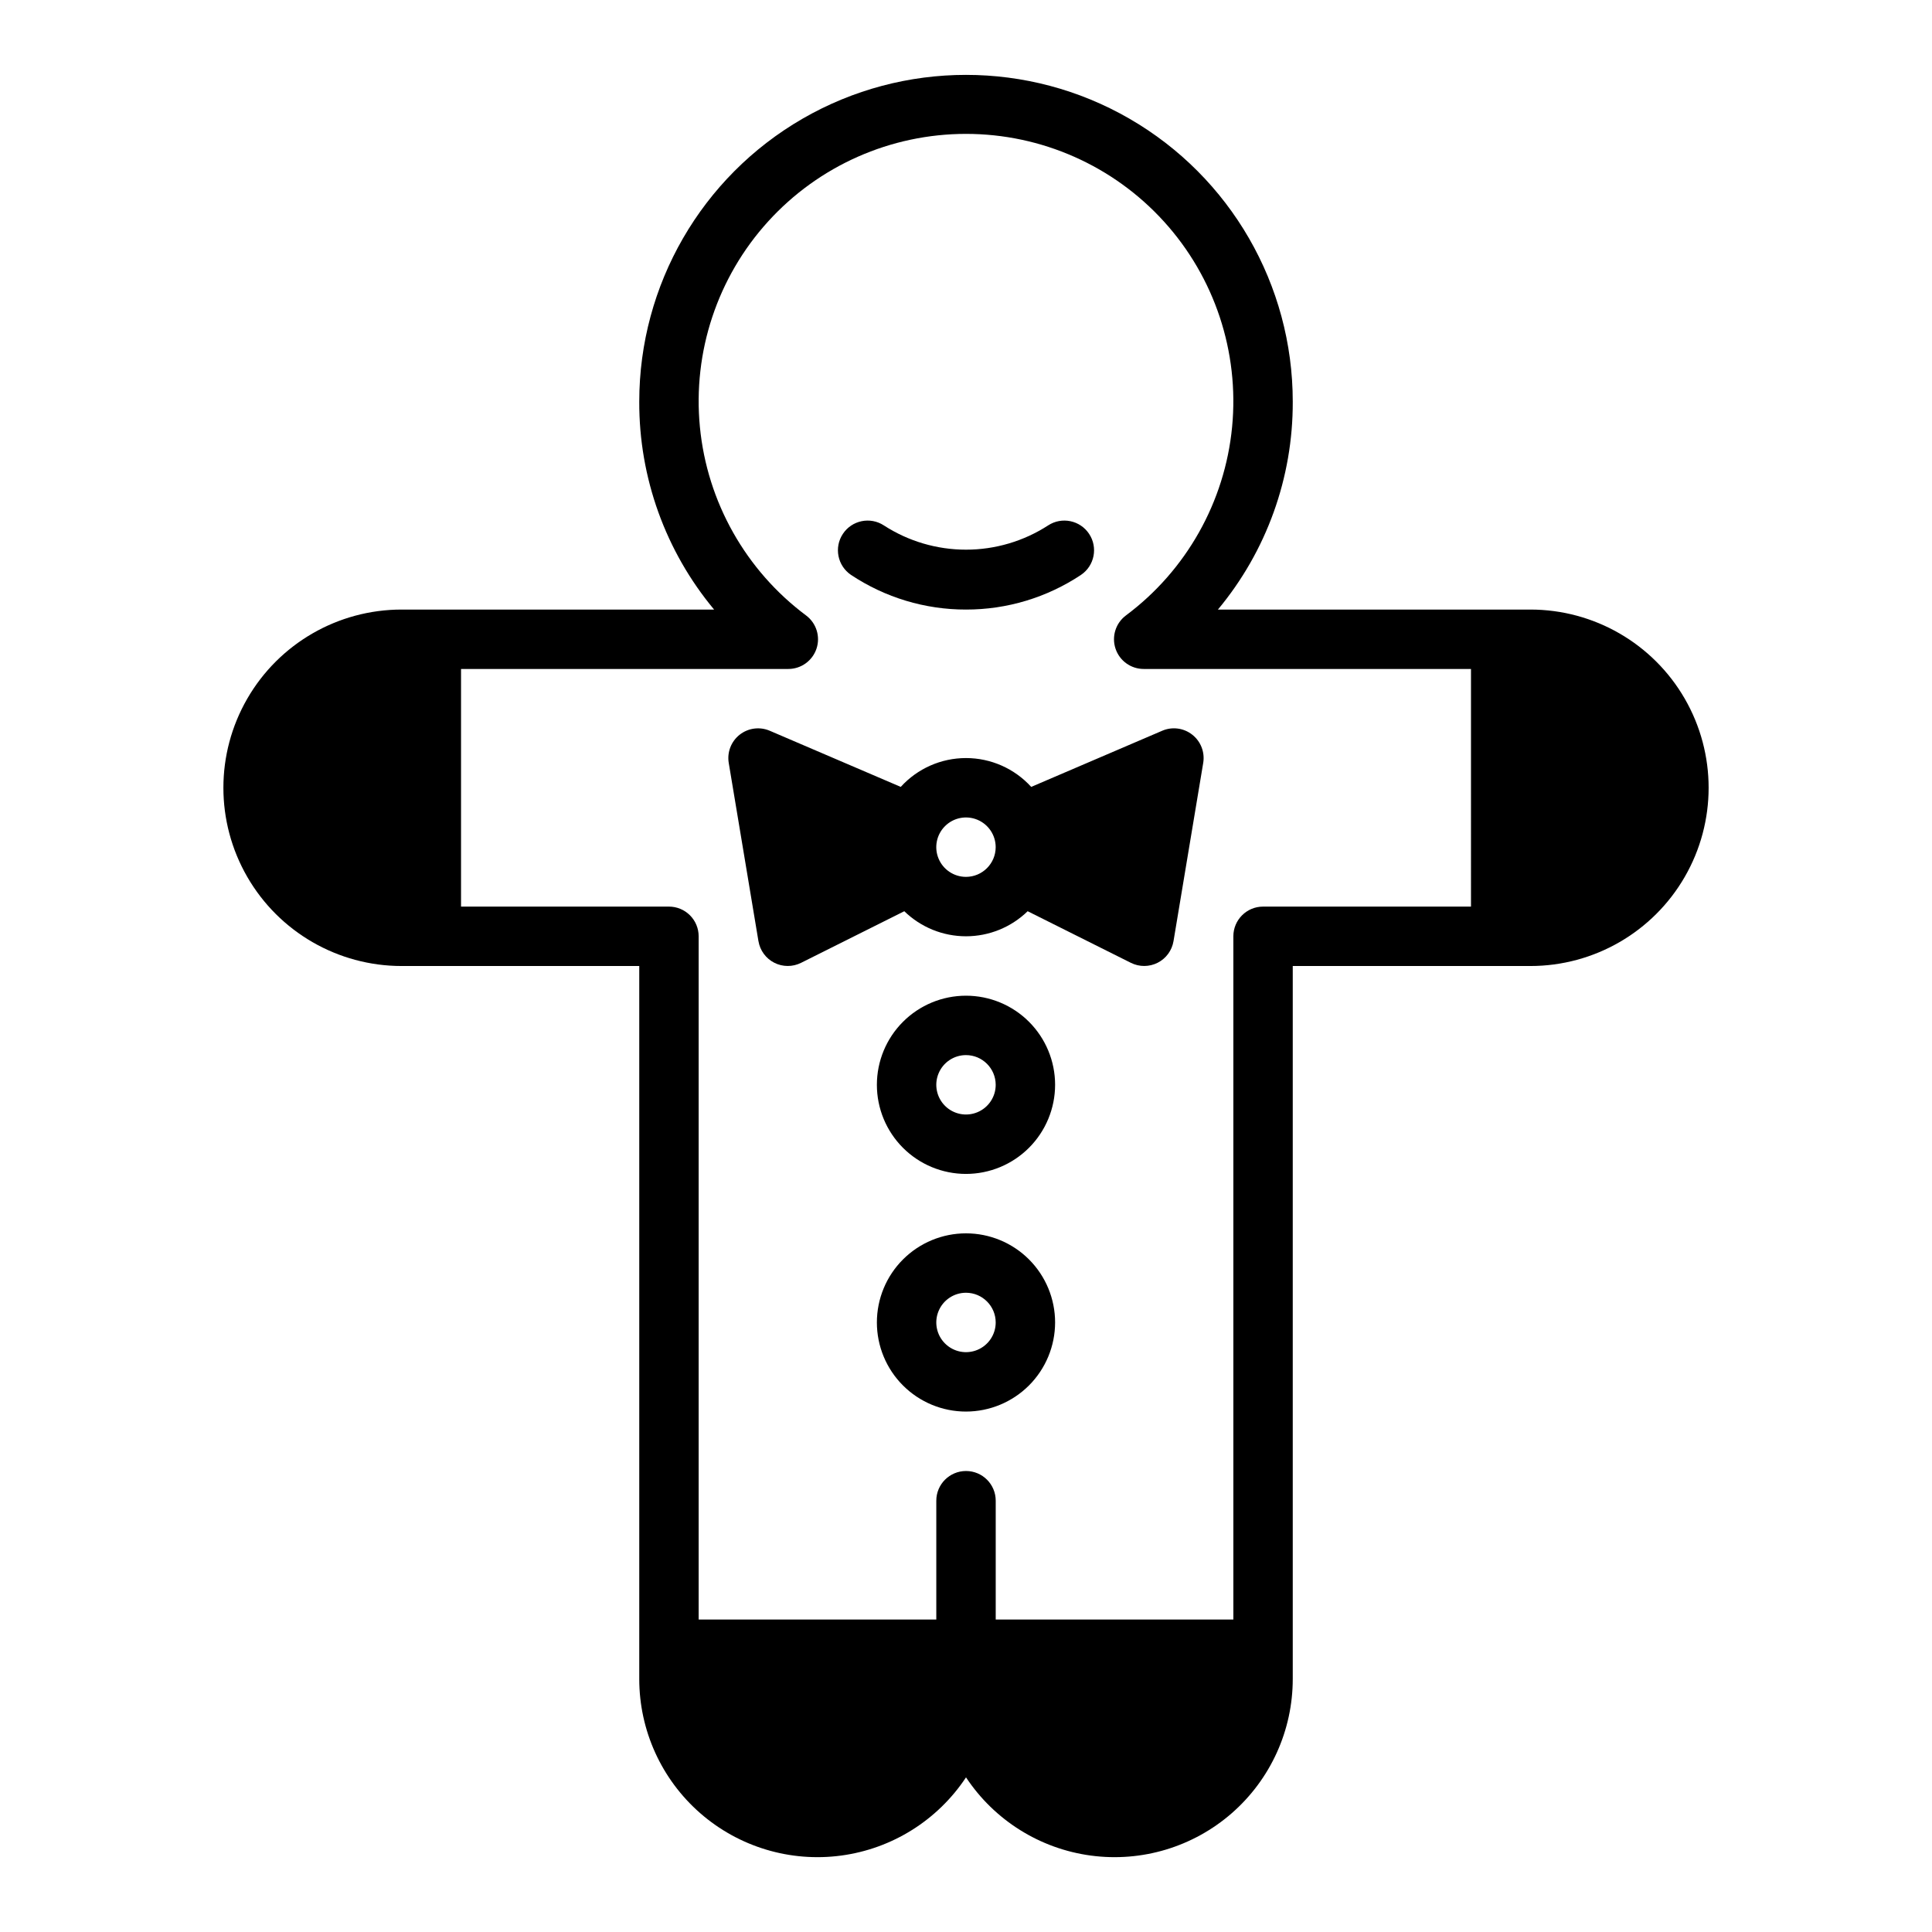
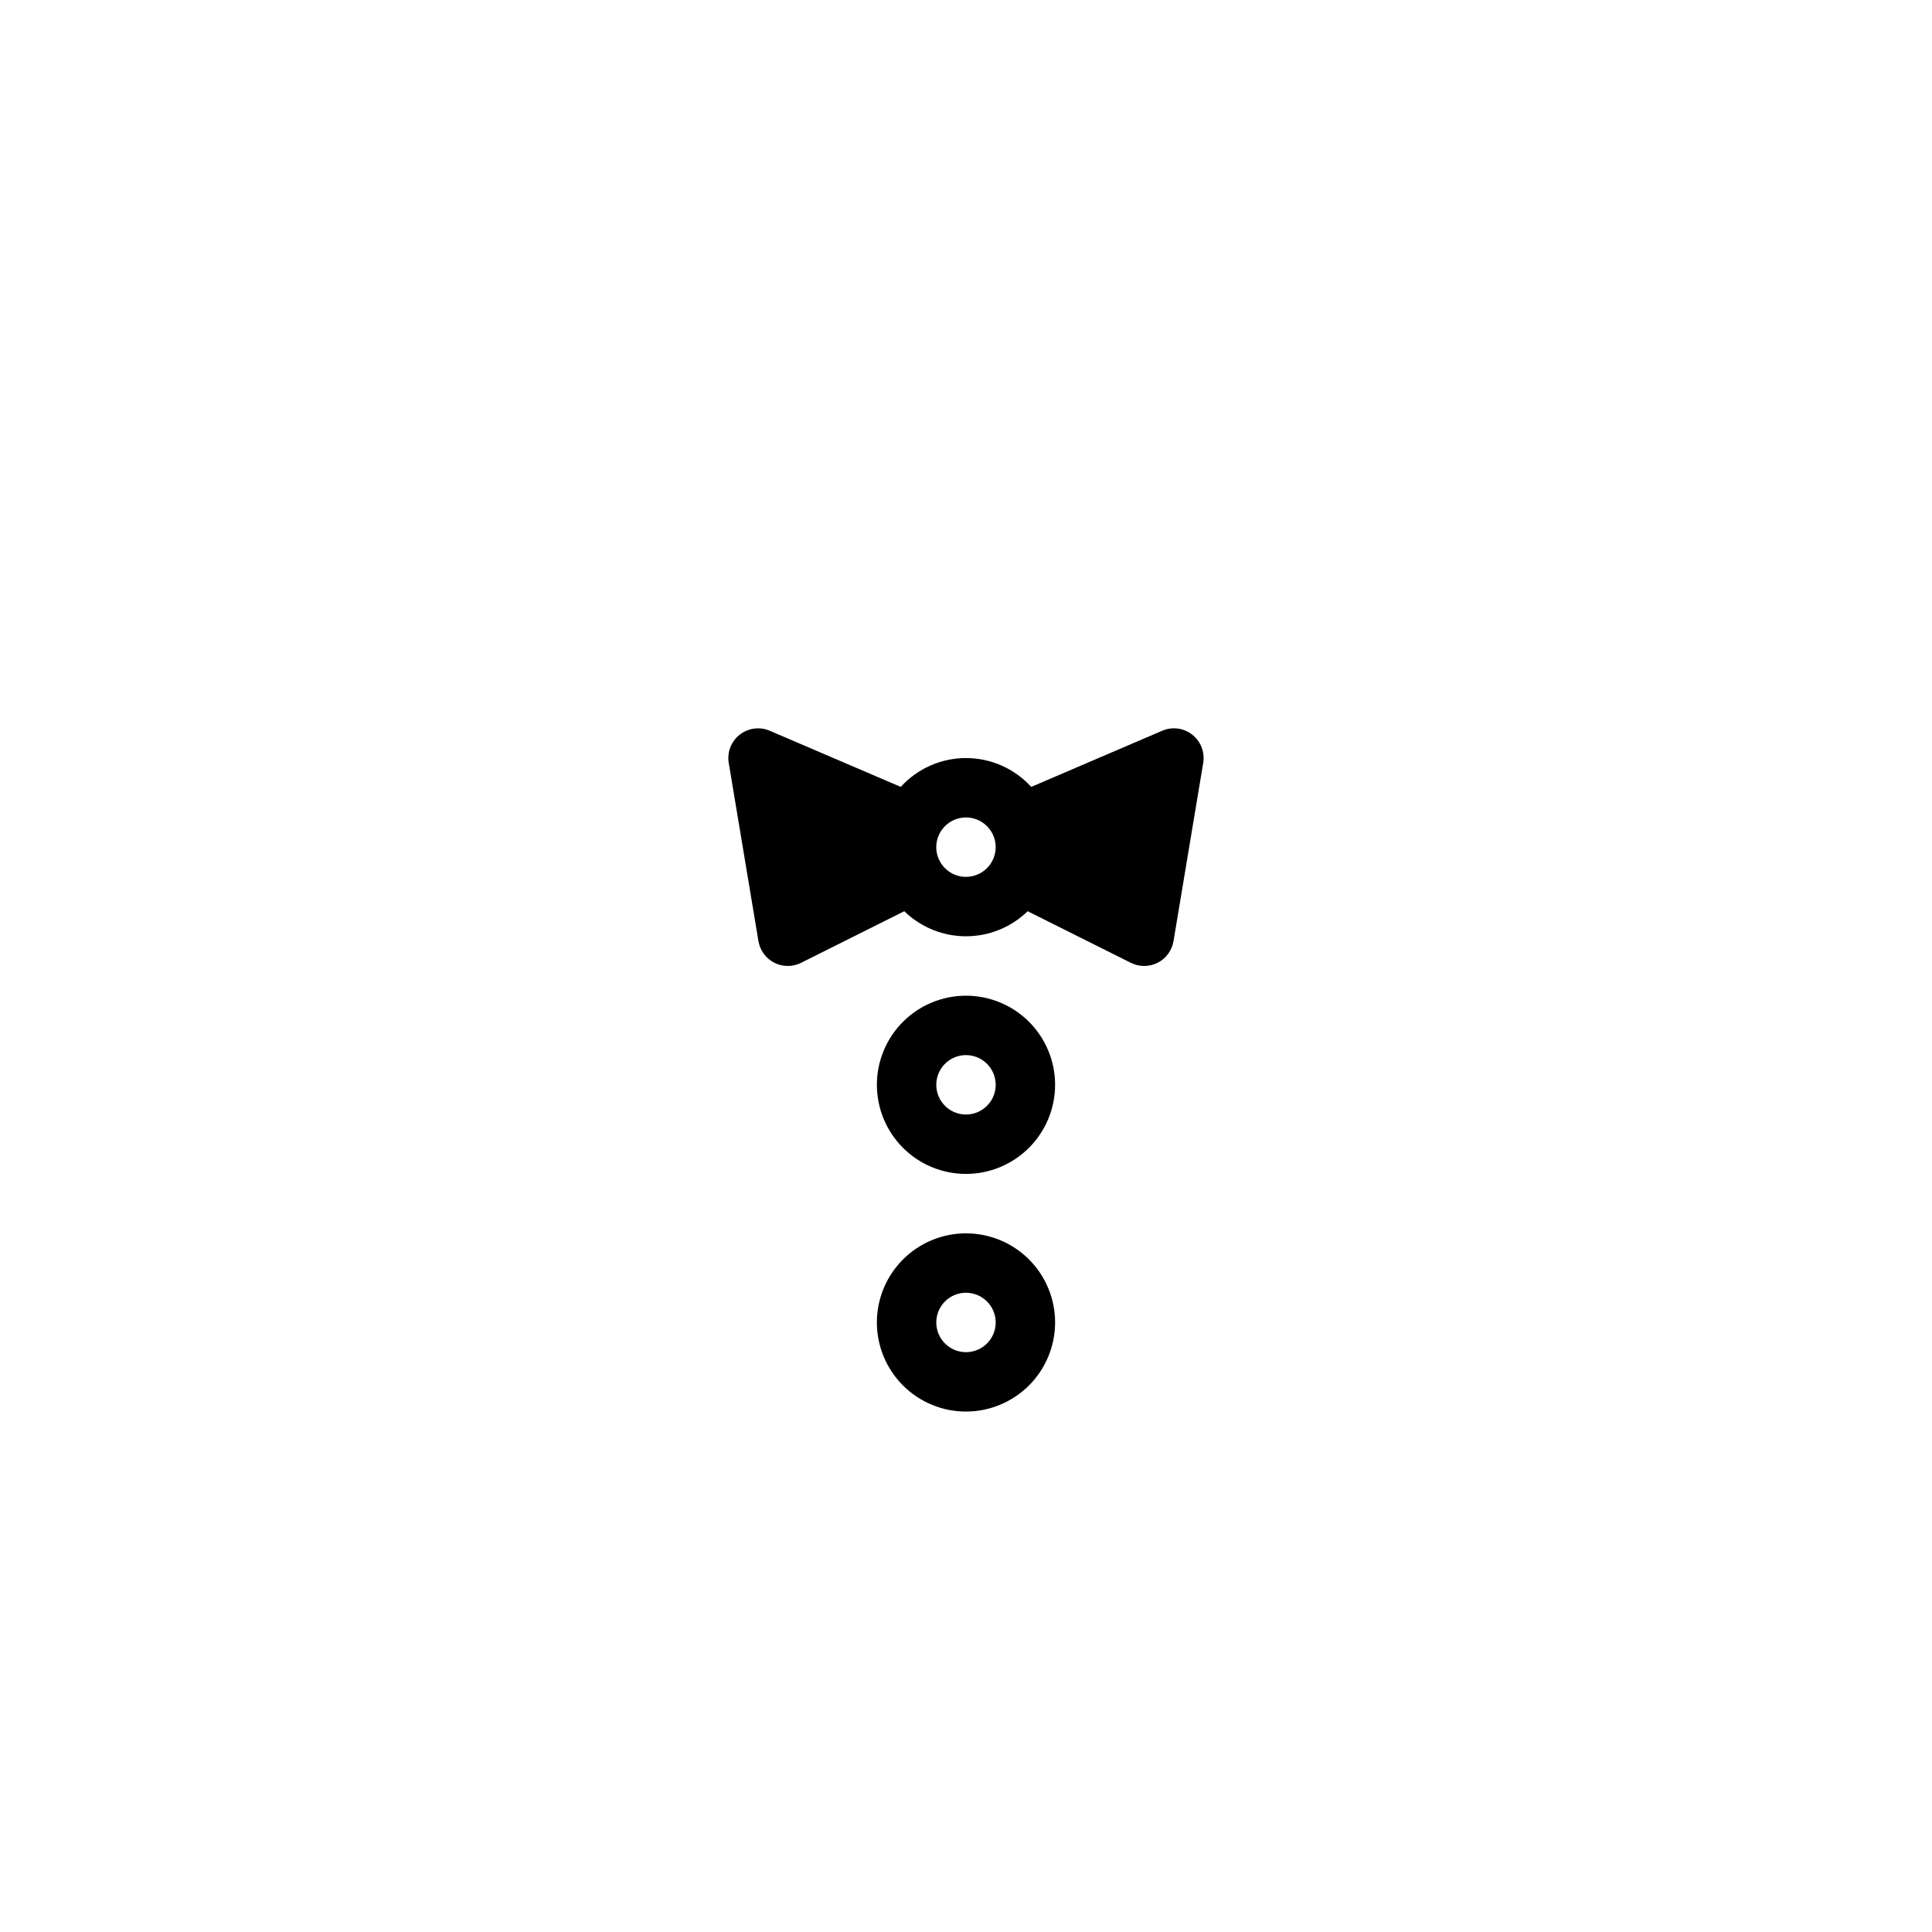
<svg xmlns="http://www.w3.org/2000/svg" fill="#000000" width="800px" height="800px" version="1.1" viewBox="144 144 512 512">
  <g>
    <path d="m400 455.1c-6.266 0-12.273-2.488-16.699-6.914-4.43-4.43-6.918-10.438-6.918-16.699 0-6.266 2.488-12.273 6.918-16.699 4.426-4.43 10.434-6.918 16.699-6.918 6.262 0 12.27 2.488 16.699 6.918 4.426 4.426 6.914 10.434 6.914 16.699-0.004 6.258-2.496 12.262-6.922 16.691-4.43 4.426-10.43 6.918-16.691 6.922zm0-31.488c-3.184 0-6.055 1.918-7.273 4.859s-0.547 6.328 1.707 8.582c2.25 2.25 5.637 2.922 8.578 1.703 2.941-1.219 4.859-4.086 4.859-7.269-0.008-4.348-3.527-7.867-7.871-7.875z" />
    <path d="m400 518.08c-6.266 0-12.273-2.488-16.699-6.918-4.43-4.426-6.918-10.434-6.918-16.699 0-6.262 2.488-12.27 6.918-16.695 4.426-4.43 10.434-6.918 16.699-6.918 6.262 0 12.27 2.488 16.699 6.918 4.426 4.426 6.914 10.434 6.914 16.695-0.004 6.262-2.496 12.266-6.922 16.695-4.43 4.426-10.43 6.914-16.691 6.922zm0-31.488c-3.184 0-6.055 1.918-7.273 4.859-1.219 2.941-0.547 6.328 1.707 8.578 2.25 2.254 5.637 2.926 8.578 1.707 2.941-1.219 4.859-4.086 4.859-7.273-0.008-4.344-3.527-7.863-7.871-7.871z" />
-     <path d="m549.57 305.54h-82.809c12.883-15.465 19.906-34.977 19.832-55.105 0-30.938-16.504-59.523-43.297-74.992-26.789-15.465-59.801-15.465-86.59 0-26.793 15.469-43.297 44.055-43.297 74.992-0.07 20.129 6.949 39.641 19.832 55.105h-82.809c-16.875 0-32.465 9-40.902 23.613-8.438 14.617-8.438 32.621 0 47.234 8.438 14.613 24.027 23.617 40.902 23.617h62.977v188.93c-0.004 13.625 5.875 26.582 16.129 35.555 10.254 8.969 23.879 13.074 37.383 11.258 13.5-1.812 25.559-9.371 33.082-20.727 7.519 11.355 19.578 18.914 33.082 20.727 13.5 1.816 27.125-2.289 37.379-11.258 10.254-8.973 16.133-21.93 16.129-35.555v-188.93h62.977c16.875 0 32.469-9.004 40.906-23.617 8.438-14.613 8.438-32.617 0-47.234-8.438-14.613-24.031-23.613-40.906-23.613zm-15.742 78.719h-55.105c-4.348 0-7.871 3.523-7.871 7.871v181.06h-62.977v-31.488c0-4.348-3.523-7.871-7.871-7.871s-7.875 3.523-7.875 7.871v31.488h-62.977v-181.06c0-2.086-0.828-4.09-2.305-5.566-1.477-1.477-3.477-2.305-5.566-2.305h-55.102v-62.977h86.734c3.387 0 6.394-2.168 7.469-5.383 1.07-3.215-0.039-6.758-2.75-8.789-16.008-11.945-26.23-30.094-28.152-49.973-1.918-19.883 4.644-39.652 18.074-54.438 13.426-14.789 32.473-23.219 52.449-23.219 19.973 0 39.02 8.43 52.449 23.219 13.426 14.785 19.988 34.555 18.07 54.438-1.918 19.879-12.141 38.027-28.152 49.973-2.711 2.031-3.816 5.574-2.746 8.789 1.07 3.215 4.078 5.383 7.469 5.383h86.734z" />
    <path d="m459.96 338.7c-2.262-1.785-5.32-2.188-7.965-1.043l-34.715 14.879c-4.43-4.871-10.707-7.644-17.285-7.644-6.582 0-12.859 2.773-17.289 7.644l-34.715-14.879c-2.644-1.137-5.699-0.734-7.965 1.043-2.262 1.777-3.375 4.648-2.902 7.488l7.871 47.23h0.004c0.41 2.465 1.965 4.586 4.191 5.719 2.227 1.133 4.859 1.145 7.094 0.027l27.363-13.68c4.375 4.258 10.242 6.641 16.348 6.641s11.969-2.383 16.344-6.641l27.363 13.68h0.004c2.234 1.117 4.863 1.105 7.09-0.027 2.227-1.133 3.781-3.254 4.195-5.719l7.871-47.23c0.473-2.84-0.637-5.711-2.902-7.488zm-59.965 37.68c-3.184 0-6.055-1.918-7.273-4.859-1.219-2.941-0.547-6.328 1.707-8.578 2.25-2.254 5.637-2.926 8.578-1.707 2.941 1.219 4.859 4.09 4.859 7.273-0.008 4.344-3.527 7.863-7.871 7.871z" />
-     <path d="m400 305.54c-10.844 0.016-21.445-3.18-30.473-9.184-3.582-2.418-4.547-7.277-2.152-10.879 2.391-3.606 7.242-4.602 10.863-2.234 6.481 4.195 14.039 6.426 21.762 6.426 7.719 0 15.277-2.231 21.758-6.426 3.621-2.367 8.473-1.371 10.863 2.234 2.394 3.602 1.434 8.461-2.152 10.879-9.027 6.004-19.629 9.199-30.469 9.184z" />
+     <path d="m400 305.54z" />
  </g>
</svg>